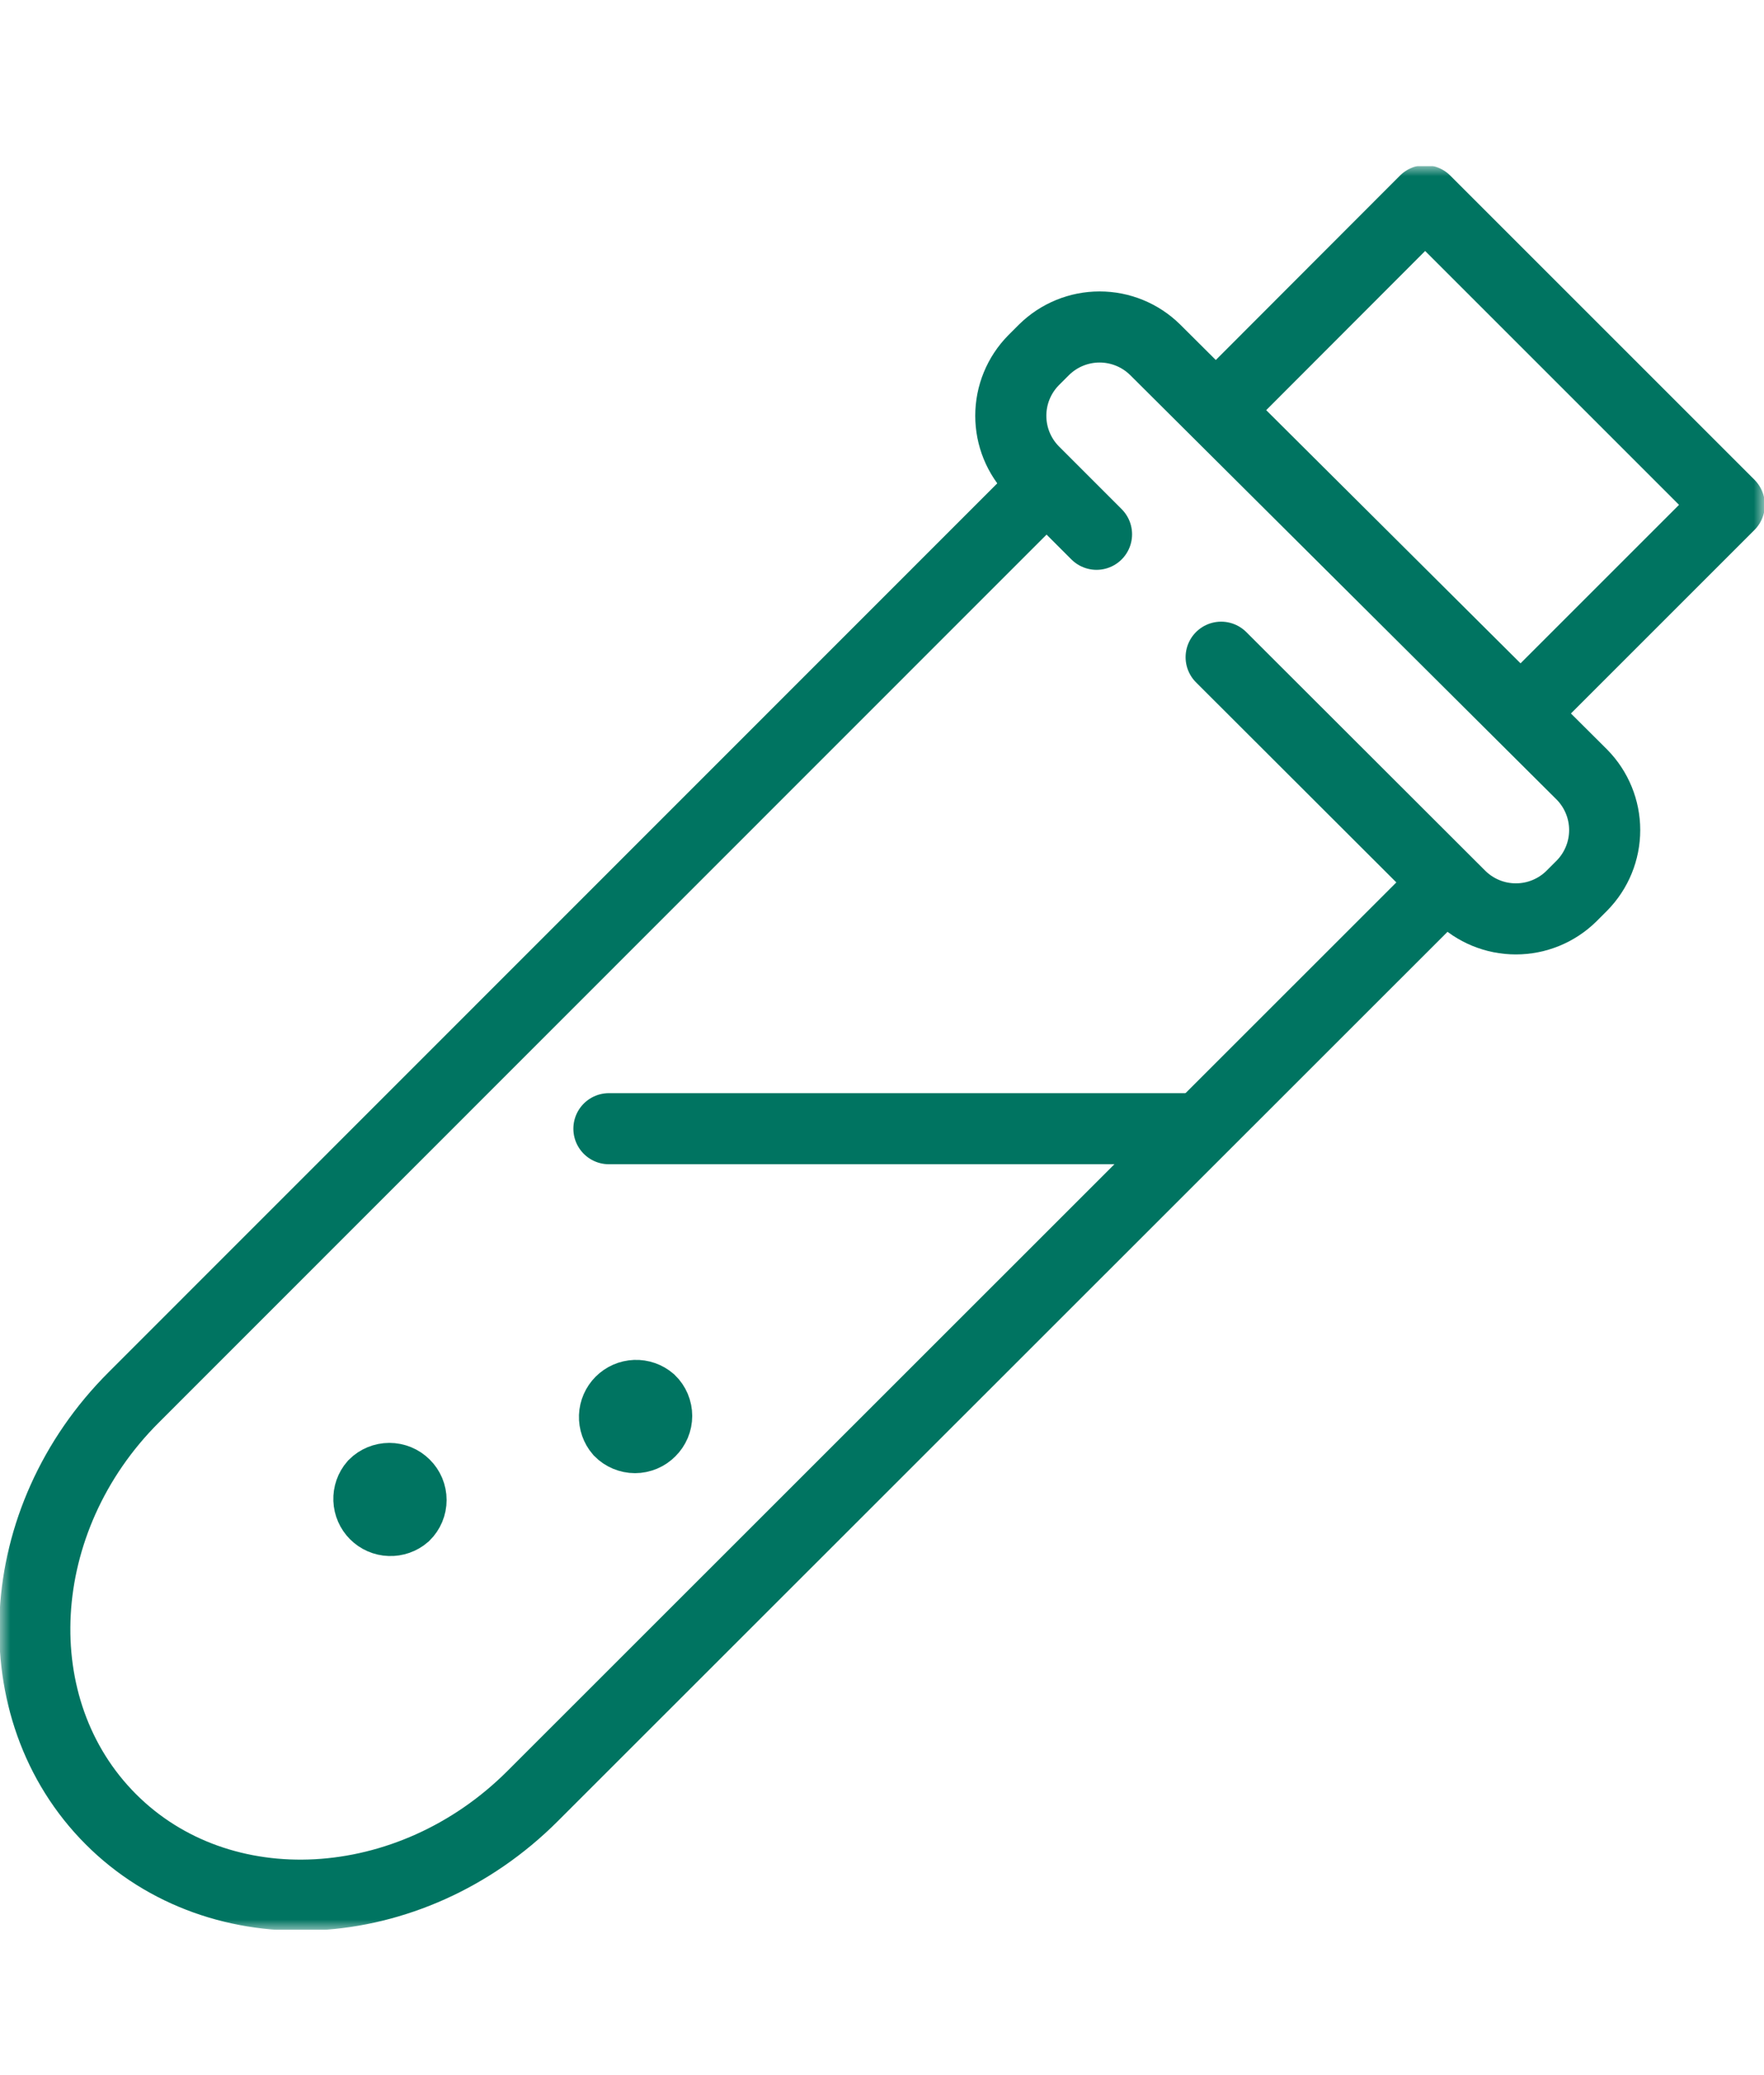
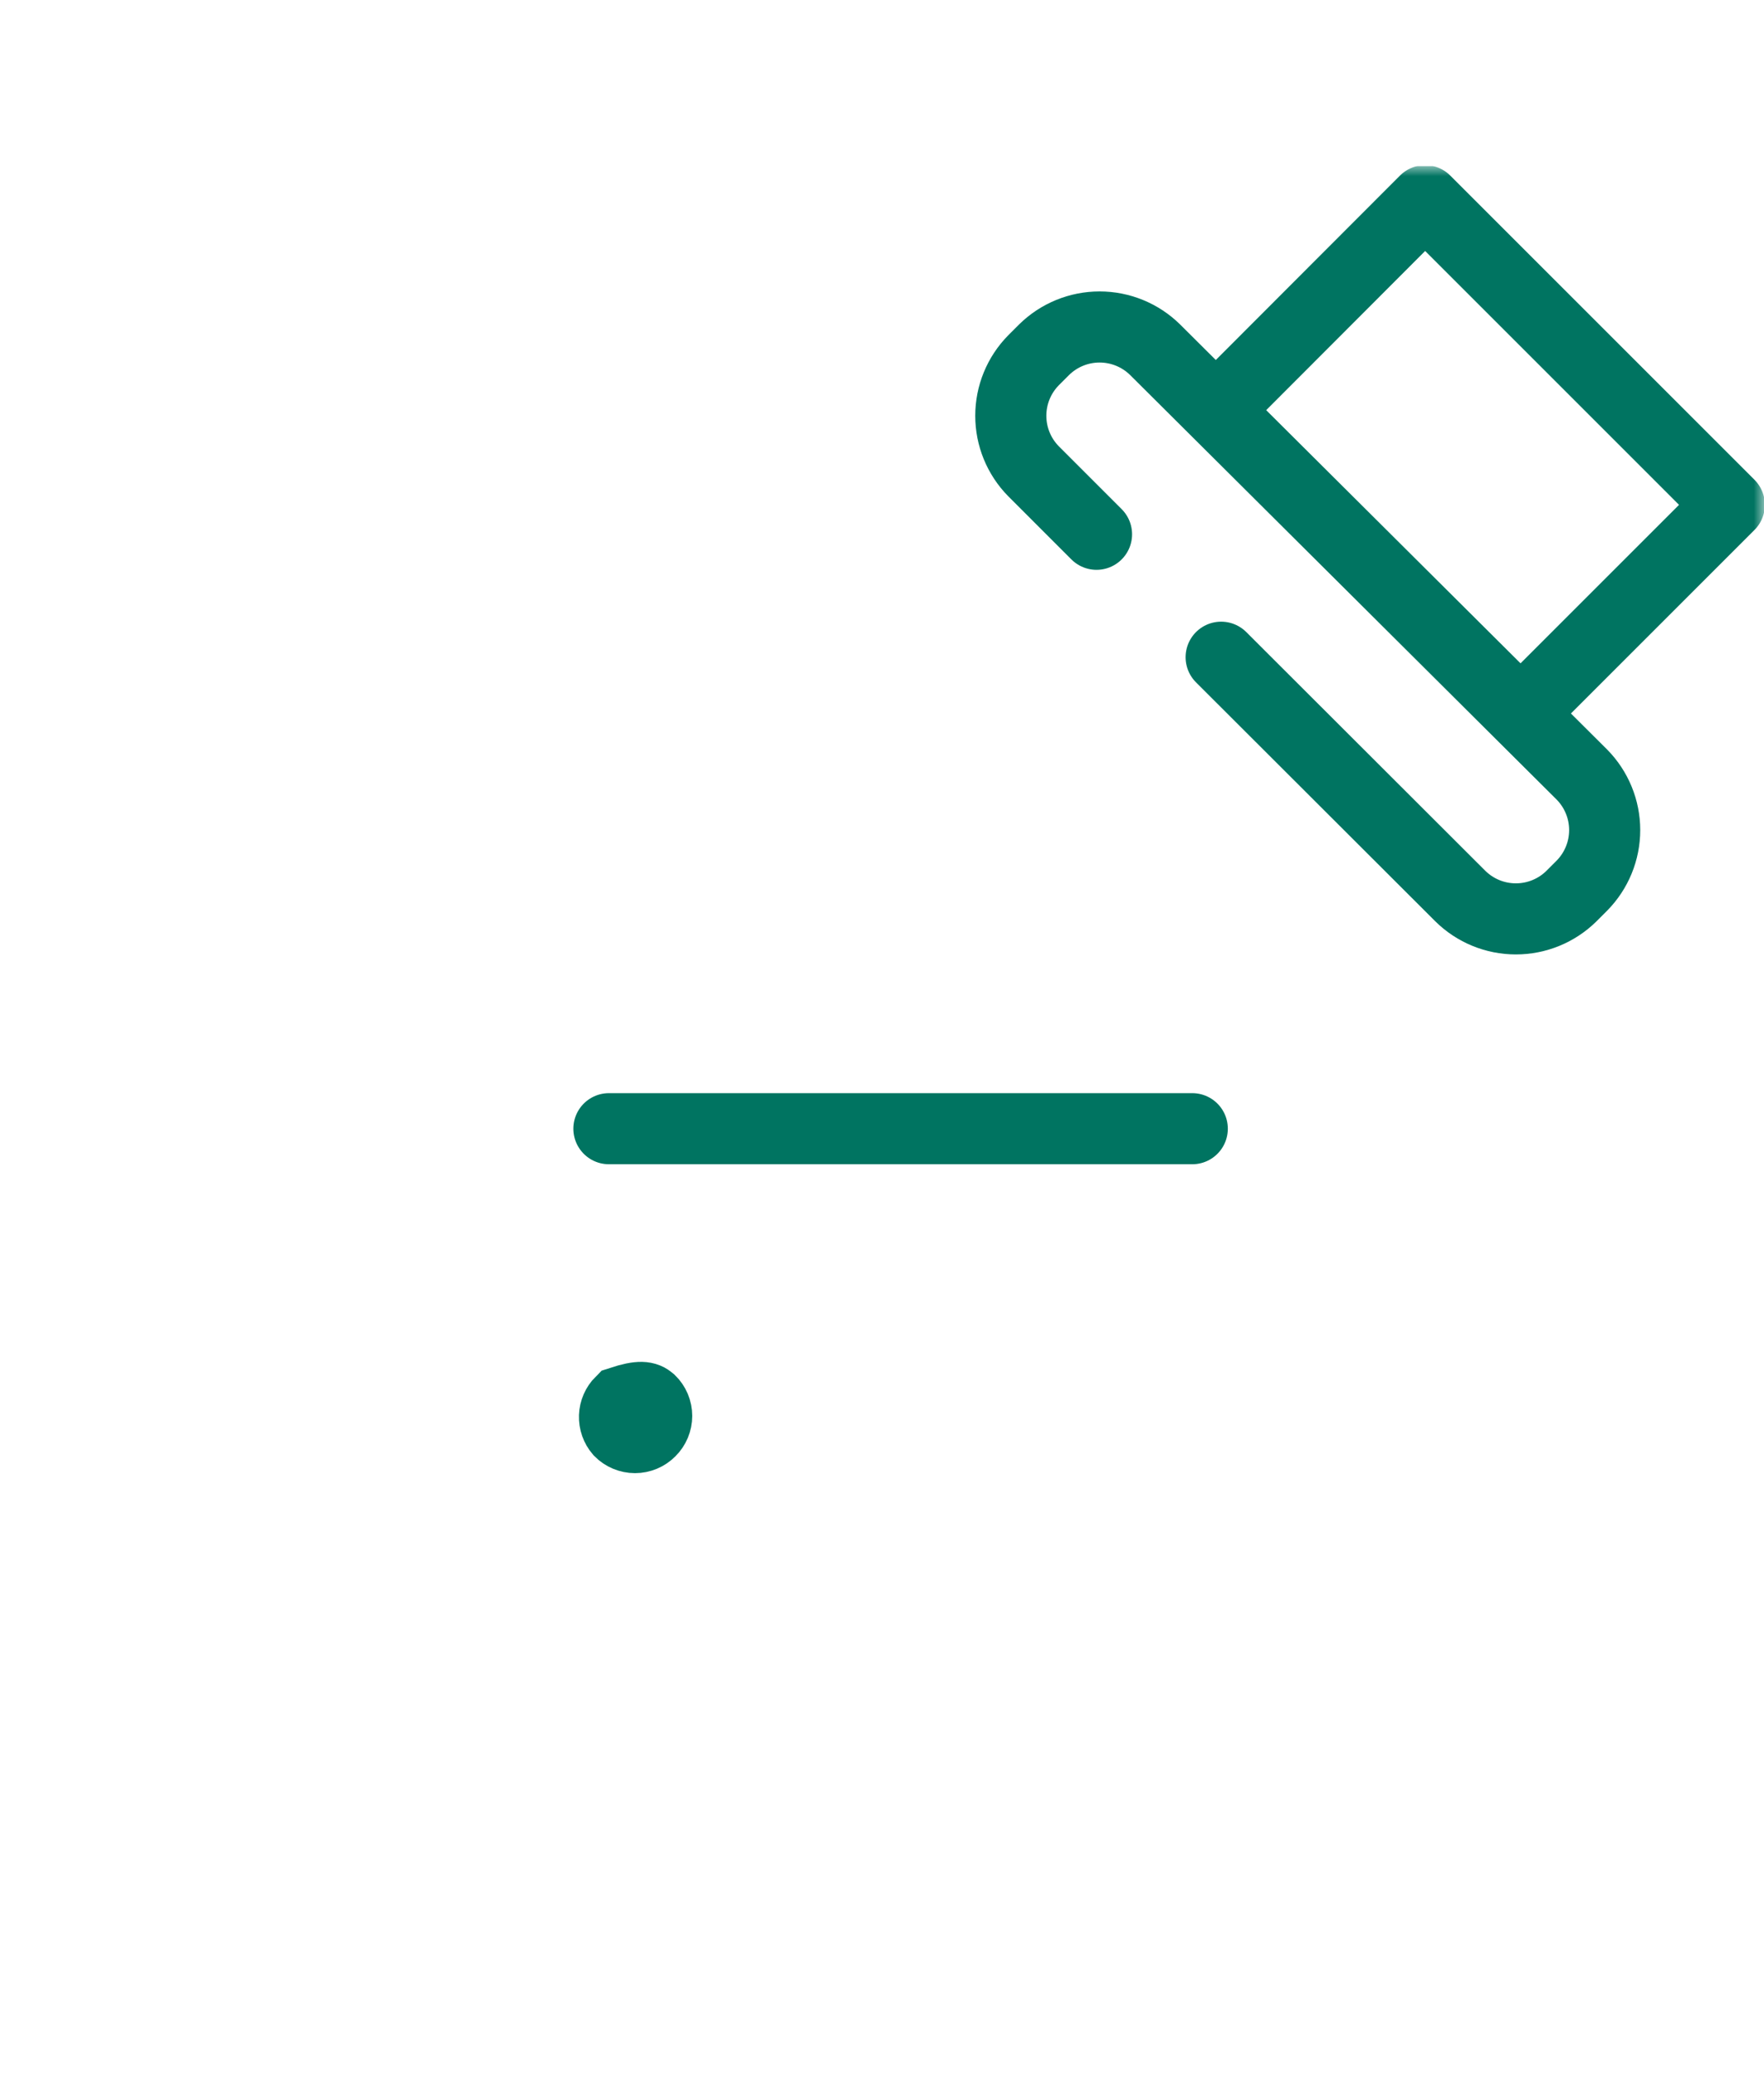
<svg xmlns="http://www.w3.org/2000/svg" width="85" height="100" viewBox="0 0 85 100" fill="none">
  <g clip-path="url(#clip0_2335_907)">
    <mask id="mask0_2335_907" style="mask-type:luminance" maskUnits="userSpaceOnUse" x="0" y="8" width="85" height="85">
      <path d="M85 8H0V93H85V8Z" fill="white" />
    </mask>
    <g mask="url(#mask0_2335_907)">
-       <path d="M69.3 42.931L25.663 86.554C19.765 92.452 10.618 92.96 5.336 87.664C0.053 82.368 0.548 73.221 6.446 67.337L50.069 23.7" stroke="#007461" stroke-width="3.426" stroke-linecap="round" stroke-linejoin="round" />
      <path d="M52.837 25.747L49.802 22.711C49.099 21.998 48.706 21.037 48.706 20.036C48.706 19.035 49.099 18.075 49.802 17.361L50.31 16.853C51.023 16.151 51.984 15.757 52.984 15.757C53.985 15.757 54.946 16.151 55.659 16.853L76.227 37.328C76.929 38.041 77.323 39.002 77.323 40.002C77.323 41.003 76.929 41.964 76.227 42.677L75.719 43.185C75.006 43.888 74.045 44.281 73.044 44.281C72.043 44.281 71.083 43.888 70.37 43.185L58.842 31.671" stroke="#007461" stroke-width="3.426" stroke-linecap="round" stroke-linejoin="round" />
      <path d="M57.451 54.392H29.341" stroke="#007461" stroke-width="3.426" stroke-linecap="round" stroke-linejoin="round" />
      <path d="M58.802 19.555L68.671 9.672L83.328 24.329L73.312 34.345" stroke="#007461" stroke-width="3.426" stroke-linejoin="round" />
-       <path d="M31.333 68.969C31.237 69.067 31.123 69.144 30.997 69.197C30.87 69.25 30.735 69.278 30.598 69.278C30.461 69.278 30.325 69.25 30.199 69.197C30.073 69.144 29.958 69.067 29.862 68.969C29.691 68.769 29.601 68.512 29.61 68.249C29.62 67.986 29.729 67.737 29.915 67.551C30.101 67.365 30.351 67.256 30.614 67.246C30.877 67.236 31.134 67.326 31.333 67.498C31.431 67.593 31.509 67.708 31.562 67.834C31.615 67.96 31.642 68.096 31.642 68.233C31.642 68.37 31.615 68.506 31.562 68.632C31.509 68.758 31.431 68.873 31.333 68.969Z" fill="#007461" stroke="#007461" stroke-width="3.426" stroke-miterlimit="10" />
-       <path d="M19.498 73.021C19.299 73.192 19.042 73.282 18.779 73.272C18.516 73.263 18.266 73.154 18.08 72.968C17.894 72.781 17.785 72.532 17.775 72.269C17.765 72.006 17.855 71.749 18.027 71.55C18.223 71.355 18.487 71.246 18.762 71.246C19.038 71.246 19.303 71.355 19.498 71.55C19.596 71.645 19.674 71.76 19.727 71.886C19.78 72.013 19.807 72.148 19.807 72.285C19.807 72.422 19.78 72.558 19.727 72.684C19.674 72.81 19.596 72.925 19.498 73.021Z" fill="#007461" stroke="#007461" stroke-width="3.426" stroke-miterlimit="10" />
+       <path d="M31.333 68.969C31.237 69.067 31.123 69.144 30.997 69.197C30.87 69.25 30.735 69.278 30.598 69.278C30.461 69.278 30.325 69.25 30.199 69.197C30.073 69.144 29.958 69.067 29.862 68.969C29.691 68.769 29.601 68.512 29.61 68.249C29.62 67.986 29.729 67.737 29.915 67.551C30.877 67.236 31.134 67.326 31.333 67.498C31.431 67.593 31.509 67.708 31.562 67.834C31.615 67.96 31.642 68.096 31.642 68.233C31.642 68.37 31.615 68.506 31.562 68.632C31.509 68.758 31.431 68.873 31.333 68.969Z" fill="#007461" stroke="#007461" stroke-width="3.426" stroke-miterlimit="10" />
    </g>
  </g>
  <defs>
    <clipPath id="clip0_2335_907">
      <rect width="85" height="85" fill="white" transform="translate(0 8)" />
    </clipPath>
  </defs>
</svg>